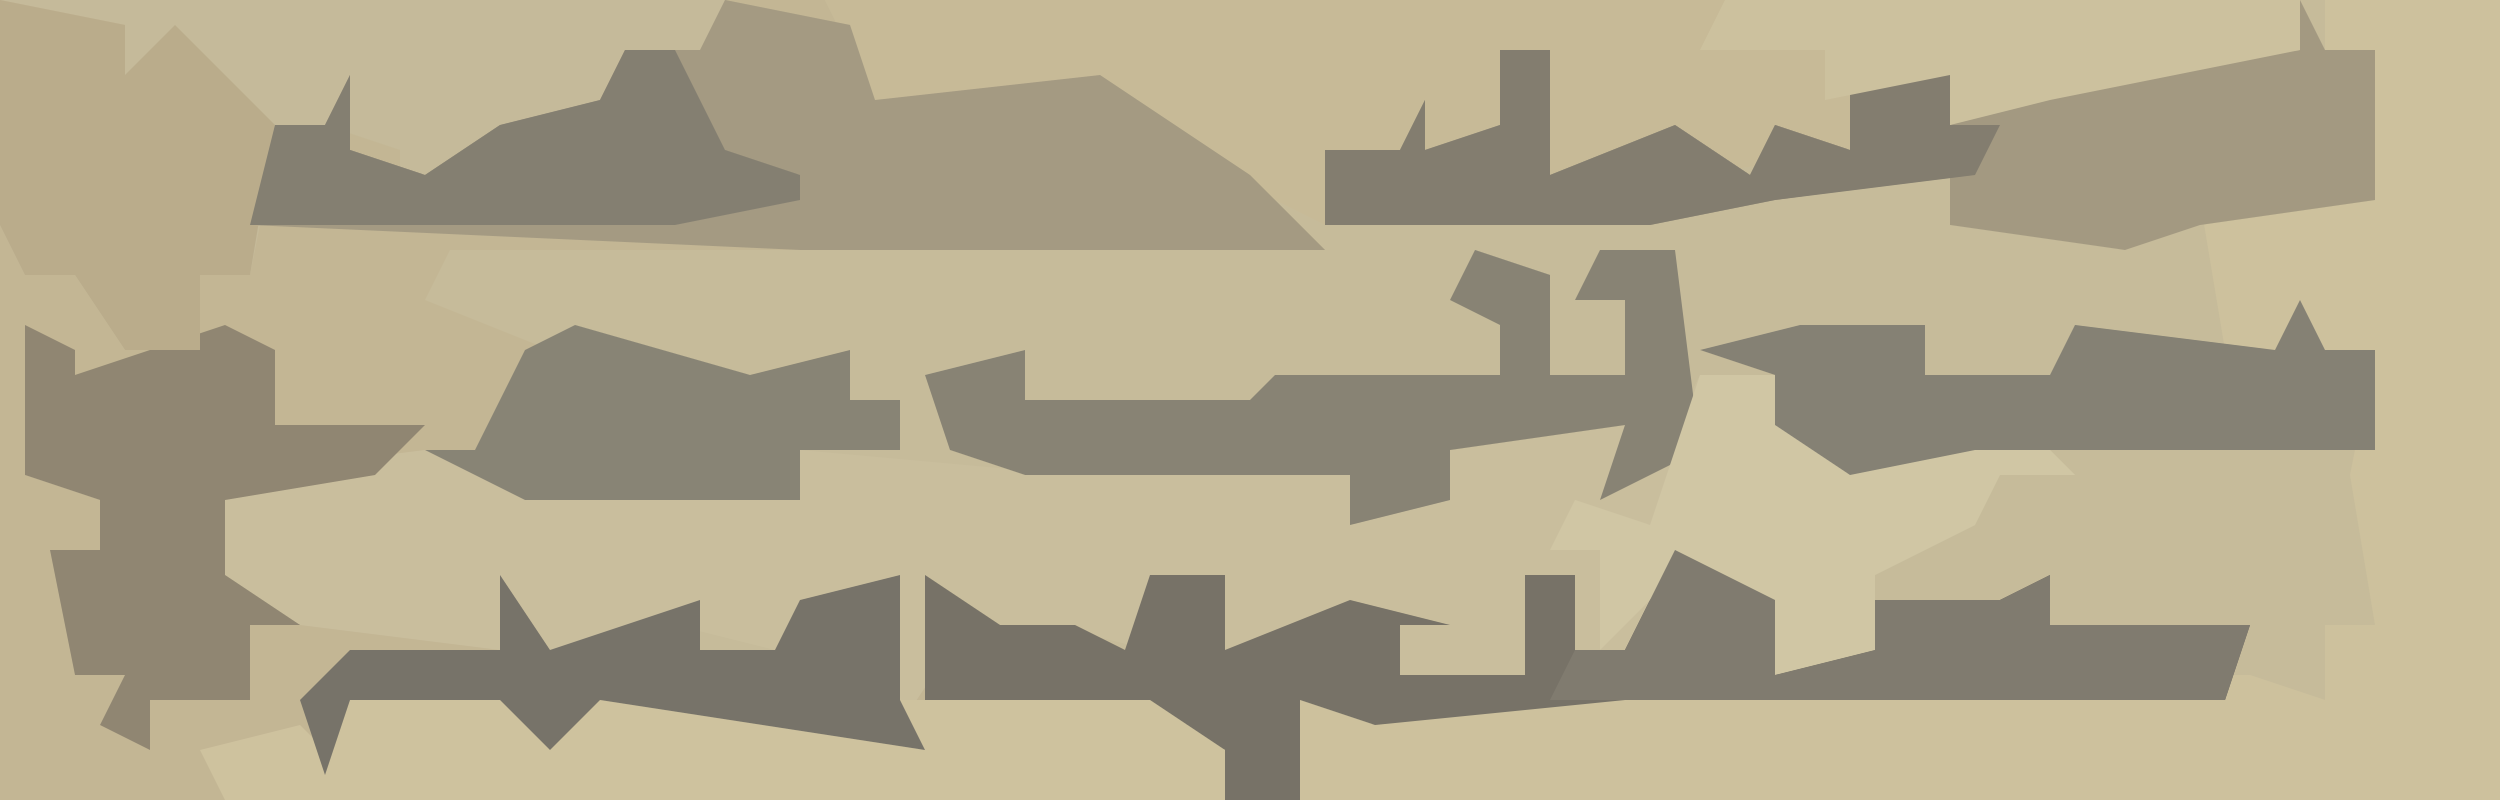
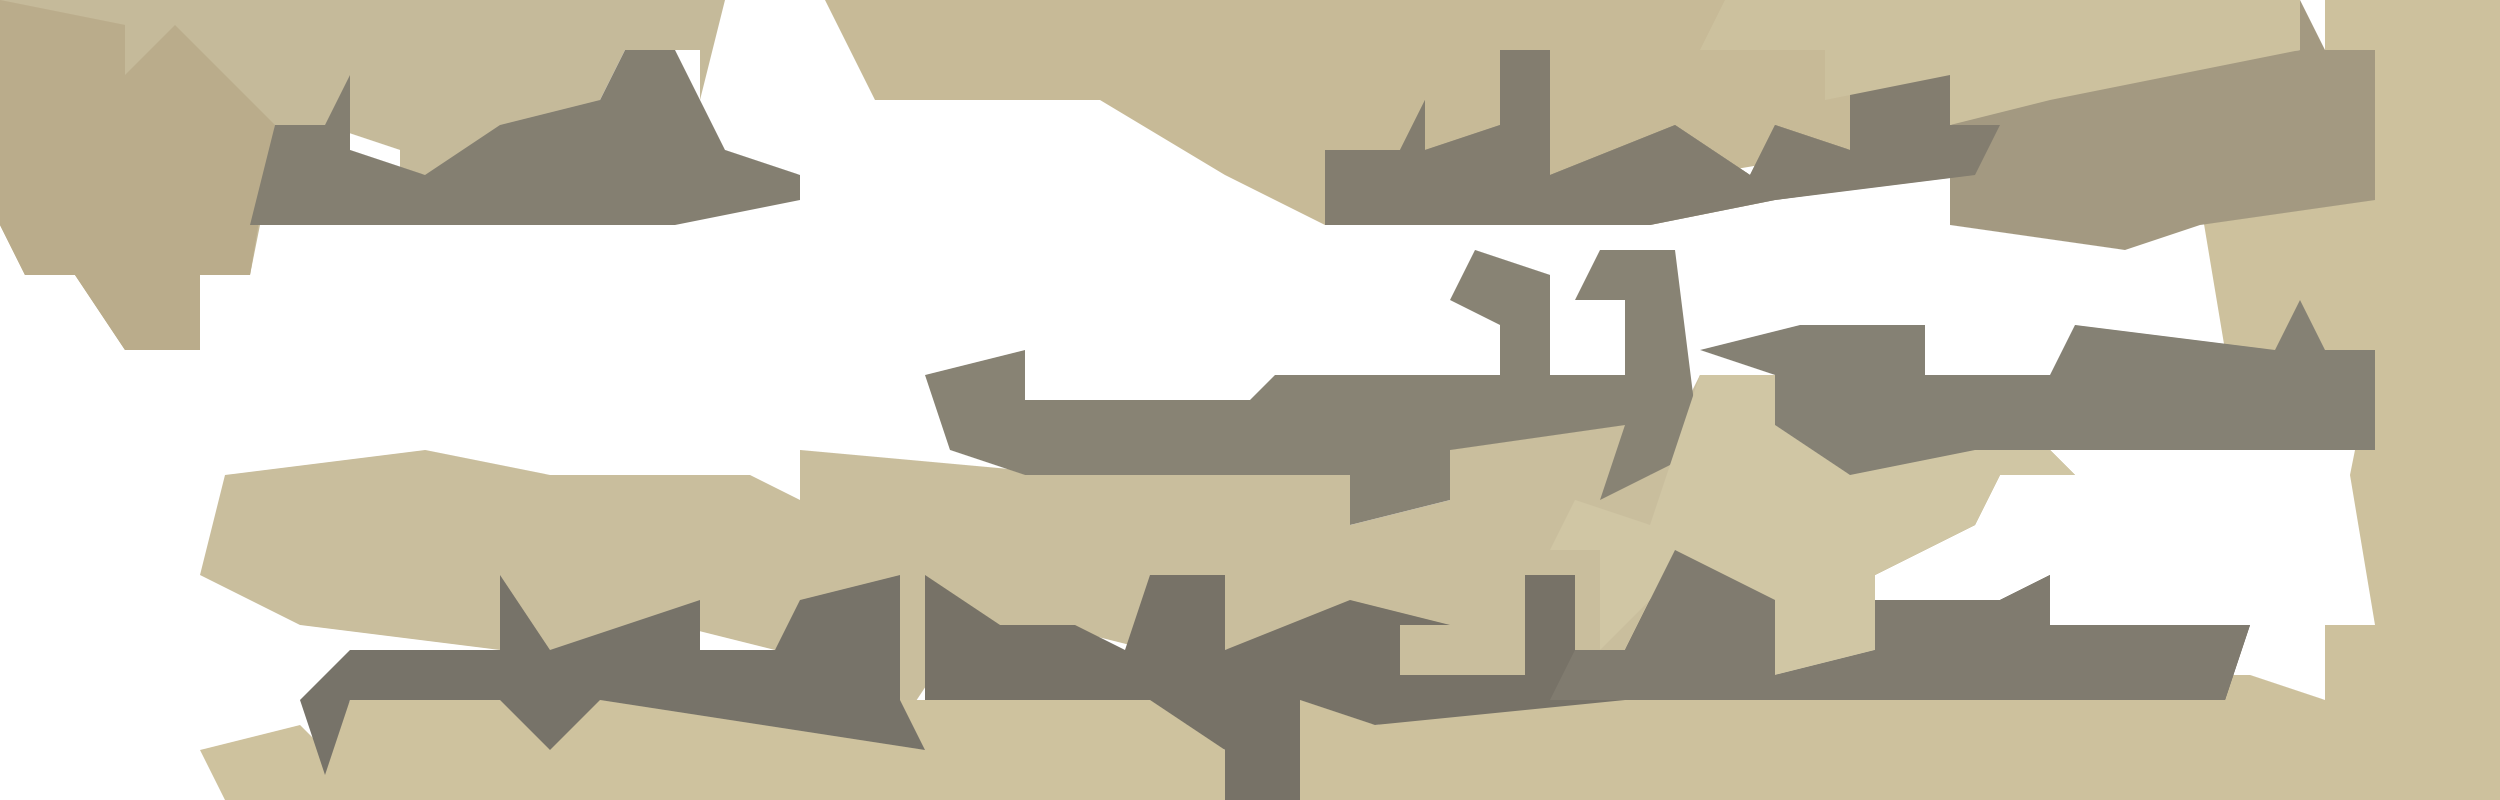
<svg xmlns="http://www.w3.org/2000/svg" version="1.1" width="100" height="32">
-   <path d="M0,0 L100,0 L100,32 L0,32 Z " fill="#C6BB9A" transform="translate(0,0)" />
-   <path d="M0,0 L33,0 L35,4 L44,3 L50,7 L53,10 L18,10 L17,12 L22,14 L25,14 L30,15 L34,14 L34,16 L36,16 L36,18 L32,18 L32,20 L21,20 L15,19 L9,20 L9,23 L20,26 L21,23 L22,26 L28,24 L28,26 L31,26 L32,24 L36,23 L36,28 L37,23 L40,25 L43,25 L45,26 L46,23 L49,23 L49,26 L54,24 L58,25 L56,25 L56,27 L61,27 L61,23 L63,23 L63,26 L65,26 L67,22 L71,24 L71,27 L75,26 L75,24 L80,24 L82,23 L82,25 L90,25 L89,28 L65,28 L55,29 L52,28 L52,32 L0,32 Z " fill="#C3B694" transform="translate(0,0)" />
  <path d="M0,0 L3,0 L3,2 L8,3 L13,2 L15,4 L12,4 L11,6 L7,8 L7,11 L3,12 L-1,8 L-3,11 L-5,11 L-5,8 L-7,8 L-7,12 L-12,12 L-12,10 L-19,11 L-19,8 L-21,8 L-22,11 L-26,10 L-30,11 L-32,14 L-33,9 L-37,11 L-41,10 L-47,12 L-48,11 L-56,10 L-60,8 L-59,4 L-51,3 L-46,4 L-38,4 L-36,5 L-36,3 L-25,4 L-21,3 L-14,4 L-14,6 L-10,5 L-11,2 L-3,2 L-2,4 Z " fill="#C9BE9D" transform="translate(68,15)" />
  <path d="M0,0 L7,0 L7,32 L-41,32 L-41,28 L-38,27 L-38,29 L-28,27 L-3,27 L0,28 L0,25 L2,25 L1,19 L2,14 L-2,15 L-4,14 L-5,8 L2,8 L2,2 L0,2 Z " fill="#CDC19D" transform="translate(93,0)" />
  <path d="M0,0 L59,0 L59,2 L49,4 L45,5 L45,3 L41,3 L41,6 L35,7 L31,7 L29,7 L29,2 L27,2 L28,6 L20,6 L20,9 L16,7 L11,4 L2,4 Z " fill="#C7BA97" transform="translate(33,0)" />
  <path d="M0,0 L29,0 L28,4 L28,2 L25,2 L23,6 L19,7 L16,8 L16,6 L13,5 L11,6 L10,11 L8,11 L8,14 L5,14 L3,11 L1,11 L0,9 Z " fill="#C5BA9A" transform="translate(0,0)" />
-   <path d="M0,0 L5,1 L6,4 L15,3 L21,7 L24,10 L3,10 L-19,9 L-18,5 L-16,5 L-15,3 L-15,6 L-12,7 L-9,5 L-5,4 L-4,2 L-1,2 Z " fill="#A49A82" transform="translate(29,0)" />
  <path d="M0,0 L4,2 L4,5 L8,4 L8,2 L13,2 L15,1 L15,3 L23,3 L22,6 L-2,6 L-12,7 L-15,6 L-15,10 L-18,10 L-18,8 L-21,7 L-30,7 L-30,1 L-27,3 L-24,3 L-22,4 L-21,1 L-18,1 L-18,4 L-13,2 L-9,3 L-11,3 L-11,5 L-6,5 L-6,1 L-4,1 L-4,4 L-2,4 Z " fill="#777267" transform="translate(67,22)" />
  <path d="M0,0 L1,2 L3,2 L3,8 L-4,9 L-7,10 L-14,9 L-14,7 L-21,8 L-26,9 L-39,9 L-39,6 L-36,6 L-35,4 L-35,6 L-32,5 L-32,2 L-30,2 L-30,7 L-25,5 L-22,7 L-21,5 L-18,6 L-18,3 L-14,3 L-14,5 L-10,3 L0,2 Z " fill="#A39981" transform="translate(92,0)" />
  <path d="M0,0 L4,1 L5,2 L7,0 L17,1 L21,1 L29,1 L32,3 L32,5 L-8,5 L-9,3 L-5,2 L-4,3 L-3,1 Z " fill="#CEC29E" transform="translate(17,27)" />
  <path d="M0,0 L3,1 L3,5 L6,5 L6,2 L4,2 L5,0 L8,0 L9,8 L5,10 L6,7 L-1,8 L-1,10 L-5,11 L-5,9 L-15,9 L-18,9 L-21,8 L-22,5 L-18,4 L-18,6 L-9,6 L-8,5 L1,5 L1,3 L-1,2 Z " fill="#888374" transform="translate(59,10)" />
-   <path d="M0,0 L2,1 L2,2 L8,0 L10,1 L10,4 L16,4 L14,6 L8,7 L8,10 L11,12 L9,12 L9,15 L5,15 L5,17 L3,16 L4,14 L2,14 L1,9 L3,9 L3,7 L0,6 Z " fill="#908672" transform="translate(1,13)" />
  <path d="M0,0 L3,0 L3,2 L8,3 L13,2 L15,4 L12,4 L11,6 L7,8 L7,11 L3,12 L-1,8 L-4,11 L-4,7 L-6,7 L-5,5 L-2,6 Z " fill="#D0C6A4" transform="translate(68,15)" />
  <path d="M0,0 L5,1 L5,3 L7,1 L11,5 L10,11 L8,11 L8,14 L5,14 L3,11 L1,11 L0,9 Z " fill="#BAAC8B" transform="translate(0,0)" />
  <path d="M0,0 L1,2 L3,2 L3,6 L-13,6 L-18,7 L-21,5 L-21,3 L-24,2 L-20,1 L-15,1 L-15,3 L-10,3 L-9,1 L-1,2 Z " fill="#858174" transform="translate(92,12)" />
-   <path d="M0,0 L7,2 L11,1 L11,3 L13,3 L13,5 L9,5 L9,7 L-2,7 L-6,5 L-4,5 L-2,1 Z " fill="#888475" transform="translate(23,13)" />
  <path d="M0,0 L2,0 L2,5 L7,3 L10,5 L11,3 L14,4 L14,1 L18,1 L18,3 L20,3 L19,5 L11,6 L6,7 L-7,7 L-7,4 L-4,4 L-3,2 L-3,4 L0,3 Z " fill="#837D6F" transform="translate(60,2)" />
  <path d="M0,0 L23,0 L23,2 L13,4 L9,5 L9,3 L4,4 L4,2 L-1,2 Z M-2,2 Z " fill="#CCC19E" transform="translate(69,0)" />
  <path d="M0,0 L4,2 L4,5 L8,4 L8,2 L13,2 L15,1 L15,3 L23,3 L22,6 L-5,6 L-4,4 L-2,4 Z " fill="#807B6F" transform="translate(67,22)" />
  <path d="M0,0 L2,0 L4,4 L7,5 L7,6 L2,7 L-15,7 L-14,3 L-12,3 L-11,1 L-11,4 L-8,5 L-5,3 L-1,2 Z " fill="#847F71" transform="translate(25,2)" />
  <path d="M0,0 L2,3 L8,1 L8,3 L11,3 L12,1 L16,0 L16,5 L17,7 L4,5 L2,7 L0,5 L-6,5 L-7,8 L-8,5 L-6,3 L0,3 Z " fill="#777369" transform="translate(20,23)" />
</svg>